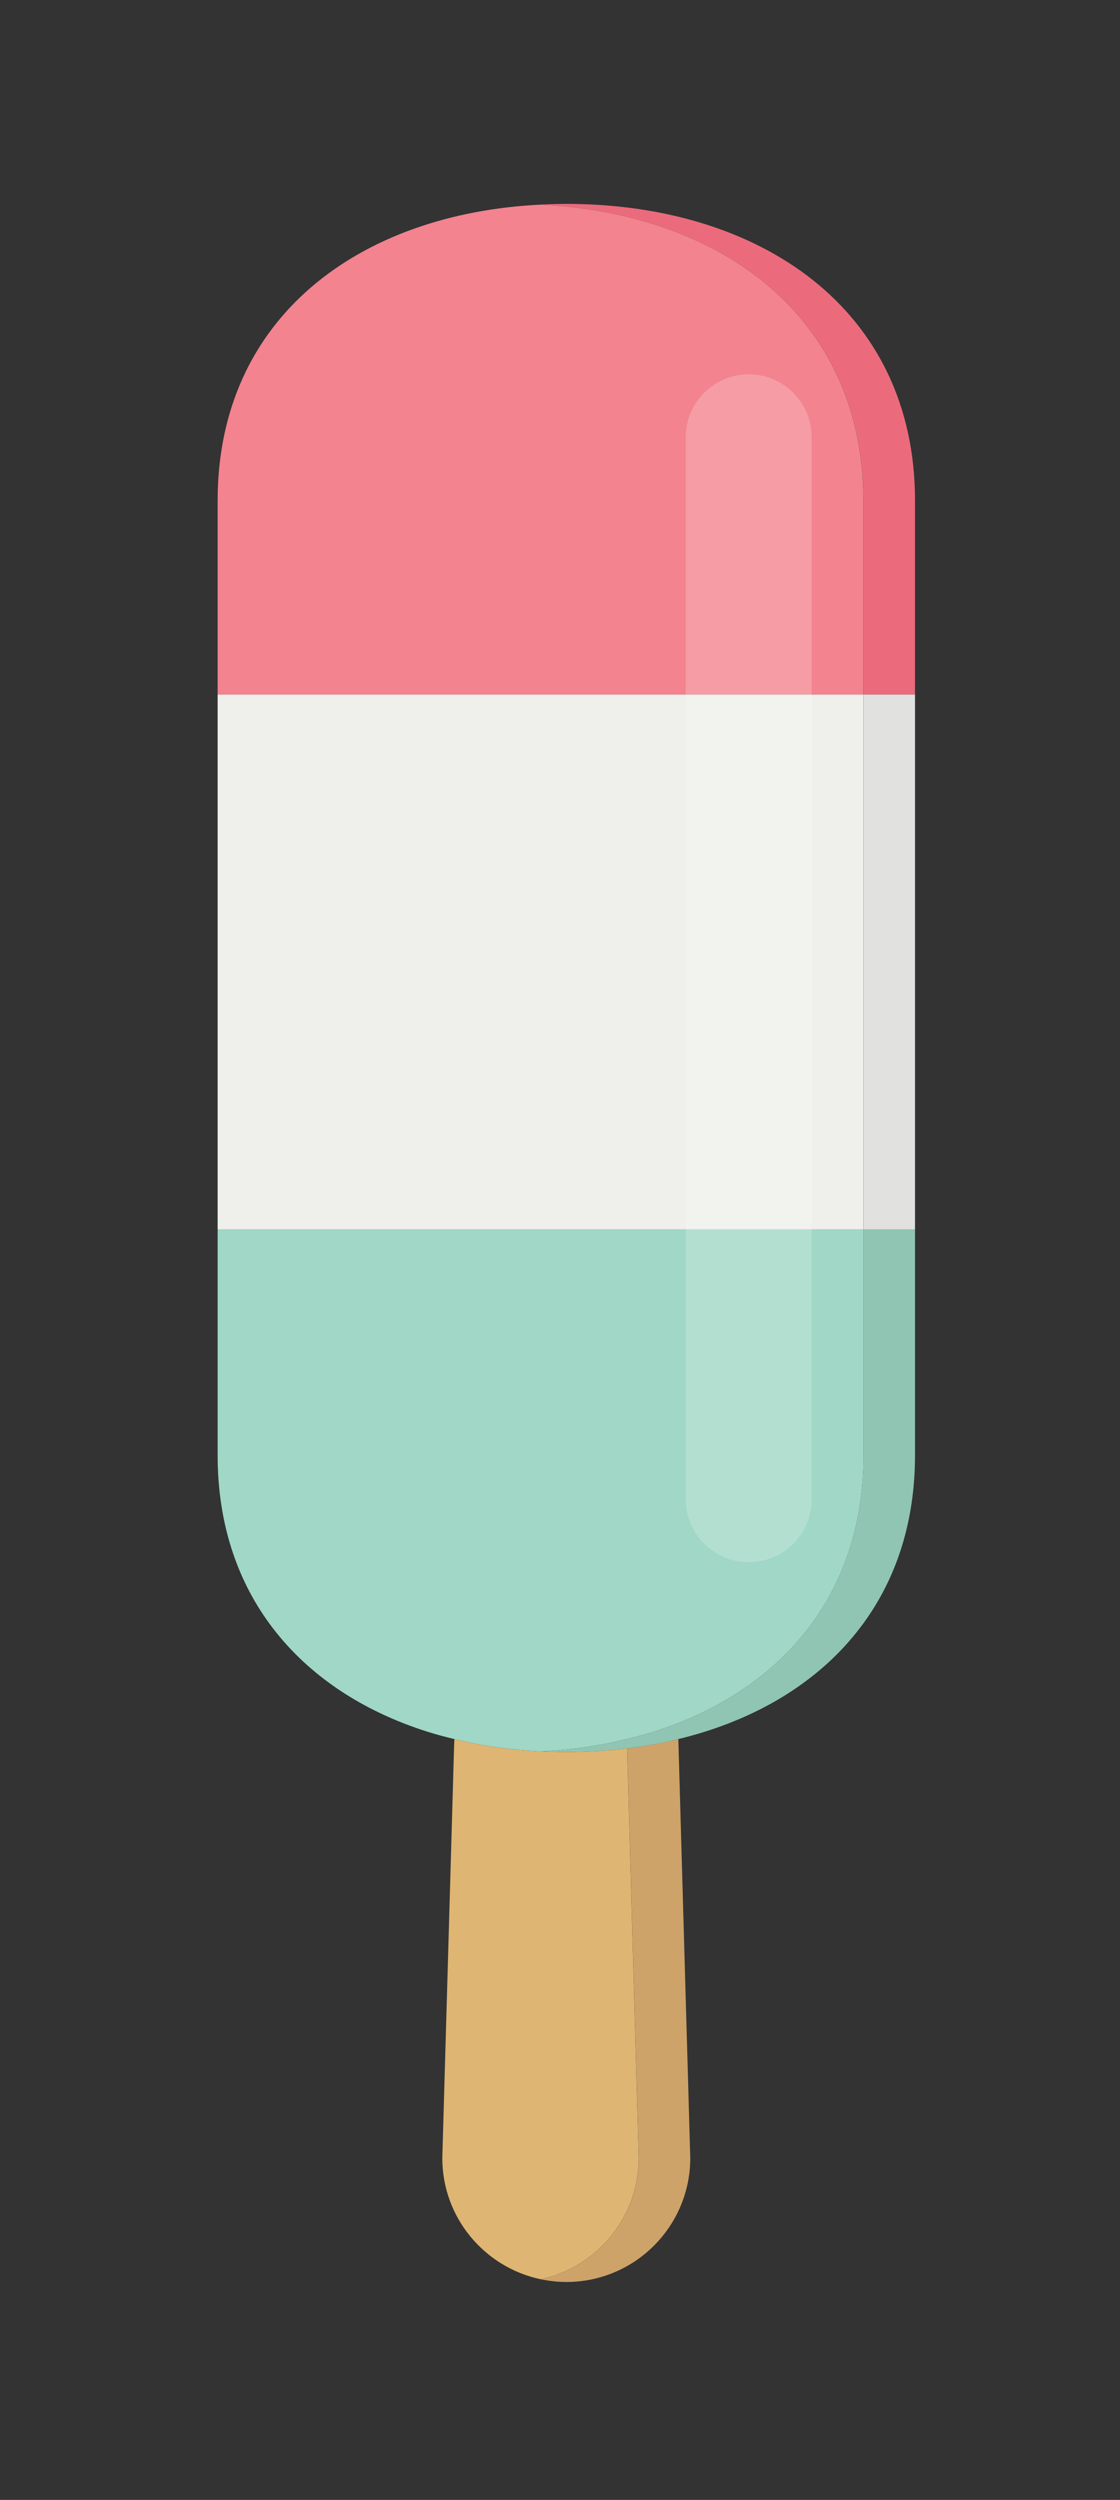
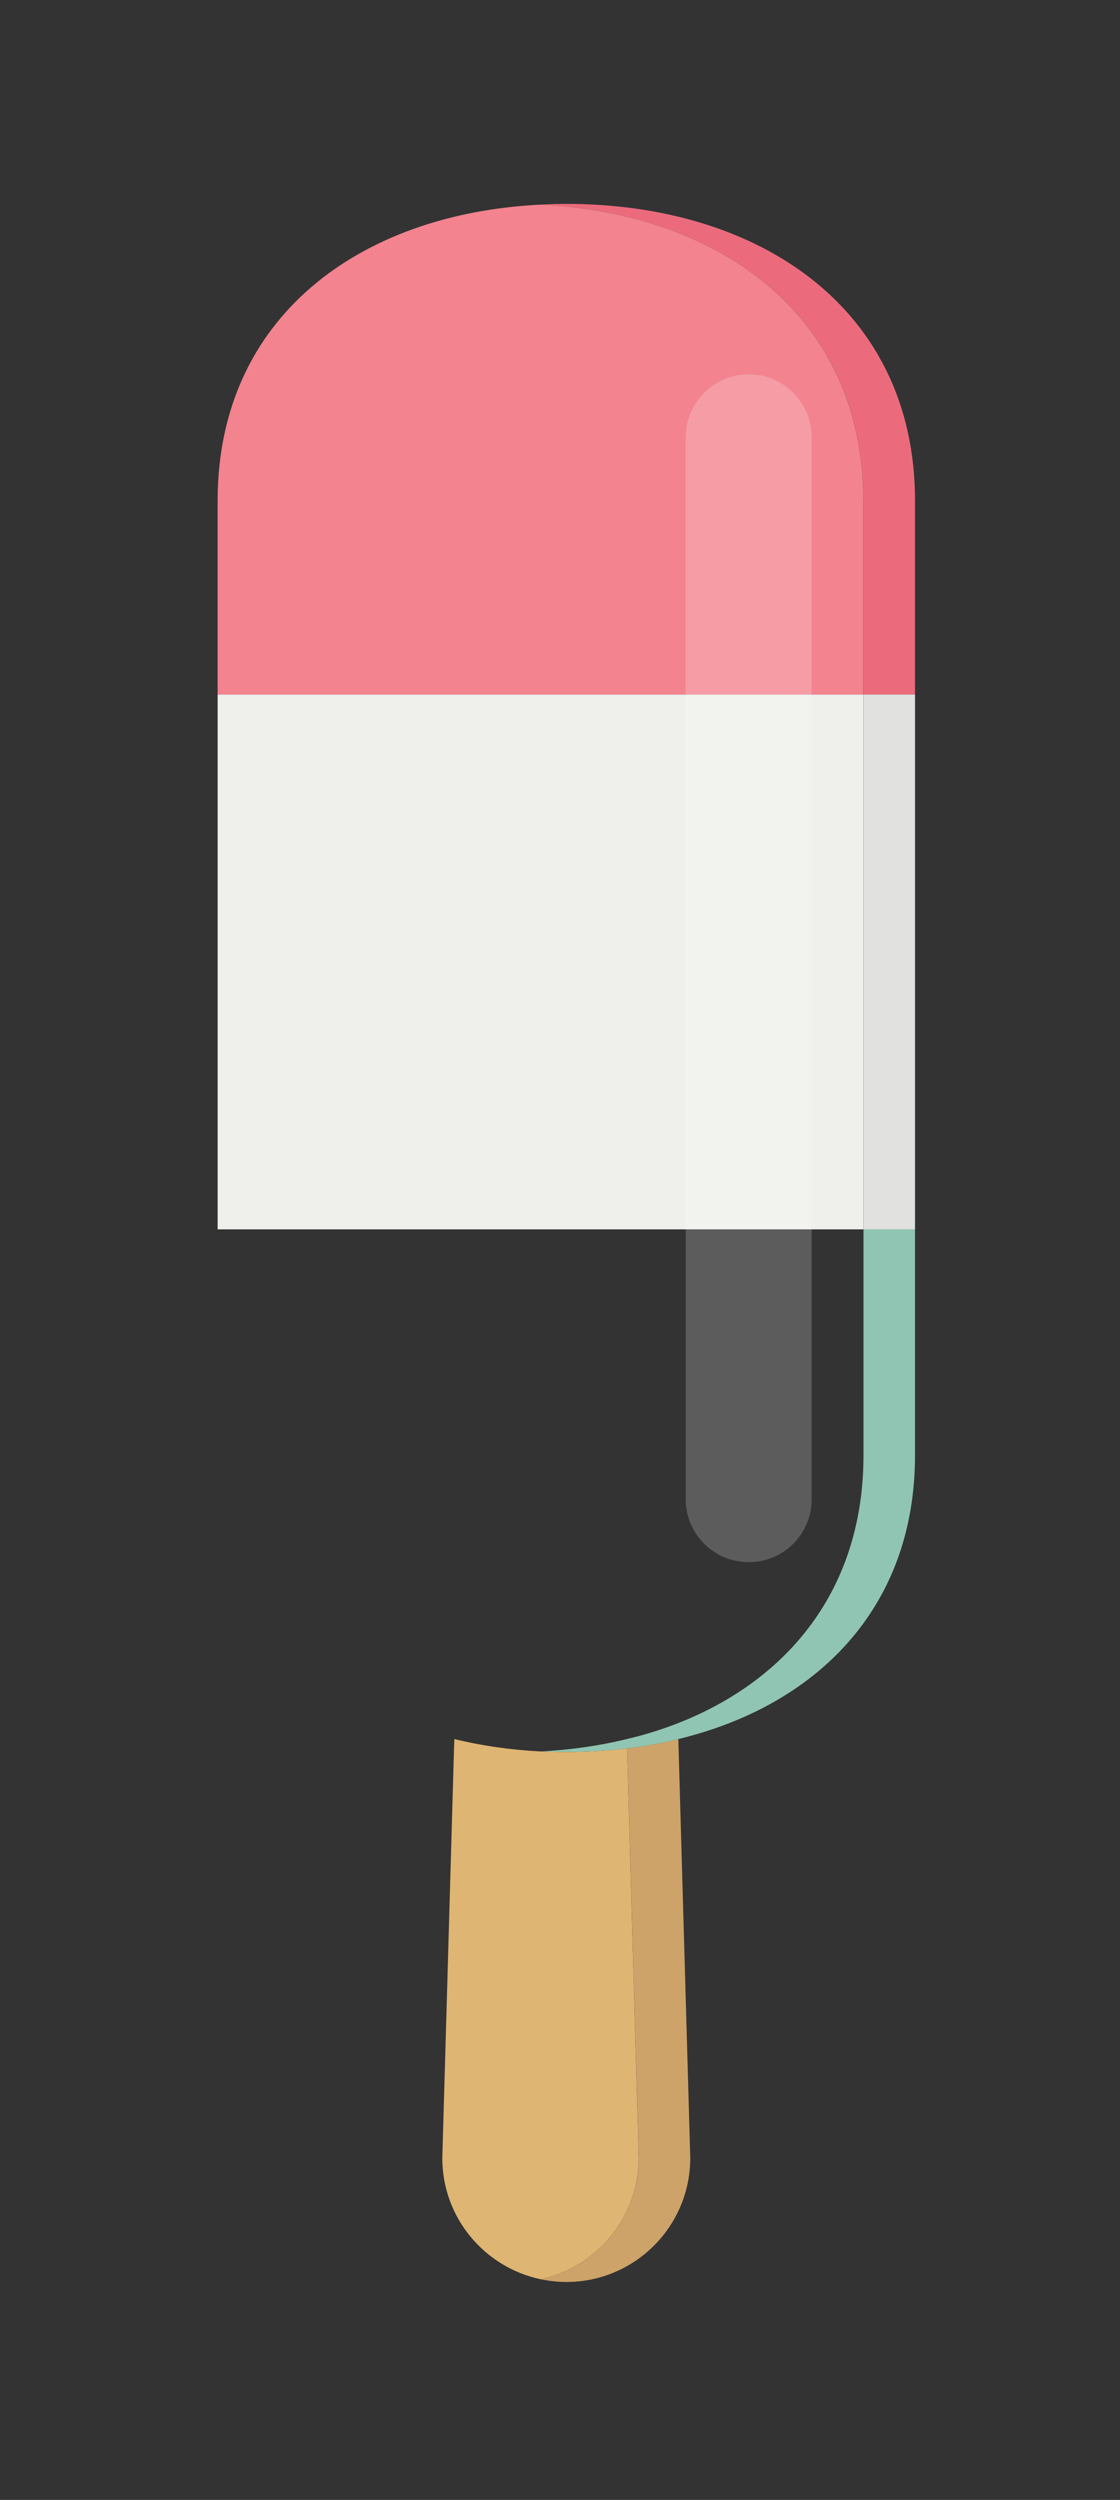
<svg xmlns="http://www.w3.org/2000/svg" xmlns:ns1="http://www.inkscape.org/namespaces/inkscape" xmlns:ns2="http://sodipodi.sourceforge.net/DTD/sodipodi-0.dtd" width="5.295mm" height="11.818mm" viewBox="0 0 5.295 11.818" version="1.1" id="svg5889" ns1:version="0.92.3 (2405546, 2018-03-11)" ns2:docname="icy-pole.svg">
  <rect x="0" y="0" width="5.295" height="11.818" fill="#333333" stroke="none" />
  <defs id="defs5883">
    <clipPath clipPathUnits="userSpaceOnUse" id="clipPath2482">
-       <path d="m 82.453,204.093 h 5.017 v -2.828 h -5.017 z" id="path2480" ns1:connector-curvature="0" />
-     </clipPath>
+       </clipPath>
    <clipPath clipPathUnits="userSpaceOnUse" id="clipPath1488">
      <path d="m 180.169,209.916 h 7.422 v -7.286 h -7.422 z" id="path1486" ns1:connector-curvature="0" />
    </clipPath>
    <clipPath clipPathUnits="userSpaceOnUse" id="clipPath1994">
      <path d="m 138.246,160.184 h 1.687 v -15.909 h -1.687 z" id="path1992" ns1:connector-curvature="0" />
    </clipPath>
  </defs>
  <ns2:namedview id="base" pagecolor="#ffffff" bordercolor="#666666" borderopacity="1.0" ns1:pageopacity="0.0" ns1:pageshadow="2" ns1:zoom="3.06" ns1:cx="44.60098" ns1:cy="12.538592" ns1:document-units="mm" ns1:current-layer="layer1" showgrid="false" fit-margin-top="1" fit-margin-bottom="1" fit-margin-right="1" fit-margin-left="1" ns1:window-width="1853" ns1:window-height="1025" ns1:window-x="67" ns1:window-y="27" ns1:window-maximized="1" />
  <g ns1:label="Capa 1" ns1:groupmode="layer" id="layer1" transform="translate(-94.033,-112.962)">
    <g transform="matrix(0.353,0,0,-0.353,48.474,171.276)" id="g12619">
      <g transform="translate(137.618,136.295)" id="g1958">
        <path ns1:connector-curvature="0" id="path1960" style="fill:#cda369;fill-opacity:1;fill-rule:nonzero;stroke:none" d="m 0,0 c 0,-0.798 -0.564,-1.463 -1.315,-1.623 0.111,-0.023 0.226,-0.037 0.344,-0.037 0.917,0 1.66,0.745 1.66,1.66 L 0.529,5.611 C 0.308,5.557 0.078,5.516 -0.156,5.486 Z" />
      </g>
      <g transform="translate(136.647,162.465)" id="g1962">
        <path ns1:connector-curvature="0" id="path1964" style="fill:#eb6b7d;fill-opacity:1;fill-rule:nonzero;stroke:none" d="M 0,0 C -0.116,0 -0.231,-0.004 -0.344,-0.01 2.073,-0.128 3.98,-1.513 3.98,-3.975 V -6.57 h 0.69 v 2.595 C 4.67,-1.396 2.579,0 0,0" />
      </g>
      <path ns1:connector-curvature="0" id="path1966" style="fill:#e1e2e0;fill-opacity:1;fill-rule:nonzero;stroke:none" d="m 140.627,148.732 h 0.69 v 7.162 h -0.69 z" />
      <g transform="translate(140.627,148.732)" id="g1968">
        <path ns1:connector-curvature="0" id="path1970" style="fill:#90c5b3;fill-opacity:1;fill-rule:nonzero;stroke:none" d="m 0,0 v -3.025 c 0,-1.79 -1.007,-3.009 -2.486,-3.589 -0.219,-0.085 -0.447,-0.157 -0.684,-0.212 -0.366,-0.09 -0.754,-0.145 -1.154,-0.166 0.113,-0.004 0.228,-0.007 0.344,-0.007 0.278,0 0.549,0.016 0.814,0.048 0.234,0.029 0.464,0.07 0.686,0.125 1.842,0.445 3.17,1.746 3.17,3.801 V 0 Z" />
      </g>
      <g transform="translate(137.461,141.781)" id="g1972">
        <path ns1:connector-curvature="0" id="path1974" style="fill:#deb572;fill-opacity:1;fill-rule:nonzero;stroke:none" d="m 0,0 c -0.265,-0.032 -0.537,-0.048 -0.814,-0.048 -0.116,0 -0.231,0.003 -0.345,0.007 -0.402,0.021 -0.789,0.076 -1.154,0.166 L -2.318,0 -2.475,-5.486 c 0,-0.798 0.564,-1.463 1.316,-1.623 0.751,0.16 1.315,0.825 1.315,1.623 z" />
      </g>
      <g transform="translate(137.805,148.732)" id="g1976">
-         <path ns1:connector-curvature="0" id="path1978" style="fill:#a0d7c6;fill-opacity:1;fill-rule:nonzero;stroke:none" d="m 0,0 h -0.69 -1.625 -0.69 -2.823 v -3.025 c 0,-1.79 1.008,-3.009 2.488,-3.589 0.217,-0.085 0.445,-0.157 0.683,-0.212 0.365,-0.09 0.753,-0.145 1.155,-0.166 0.4,0.021 0.788,0.076 1.153,0.166 0.238,0.055 0.466,0.127 0.684,0.212 1.48,0.58 2.487,1.799 2.487,3.589 V 0 Z" />
-       </g>
+         </g>
      <g transform="translate(131.977,158.49)" id="g1980">
        <path ns1:connector-curvature="0" id="path1982" style="fill:#f2838f;fill-opacity:1;fill-rule:nonzero;stroke:none" d="M 0,0 V -2.596 H 8.649 V 0 C 8.649,2.462 6.743,3.847 4.325,3.965 1.907,3.847 0,2.462 0,0" />
      </g>
      <g transform="translate(131.977,155.894)" id="g1984">
        <path ns1:connector-curvature="0" id="path1986" style="fill:#efefeb;fill-opacity:1;fill-rule:nonzero;stroke:none" d="m 0,0 v -7.162 h 2.823 0.689 1.626 0.69 2.821 V 0 Z" />
      </g>
      <g id="g1988">
        <g id="g1990" />
        <g id="g2002">
          <g style="opacity:0.2" id="g2000" clip-path="url(#clipPath1994)">
            <g id="g1998" transform="translate(139.933,145.118)">
              <path ns1:connector-curvature="0" id="path1996" style="fill:#ffffff;fill-opacity:1;fill-rule:nonzero;stroke:none" d="m 0,0 c 0,-0.468 -0.377,-0.843 -0.843,-0.843 -0.465,0 -0.844,0.375 -0.844,0.843 v 14.223 c 0,0.465 0.379,0.842 0.844,0.842 0.466,0 0.843,-0.377 0.843,-0.842 z" />
            </g>
          </g>
        </g>
      </g>
    </g>
  </g>
</svg>